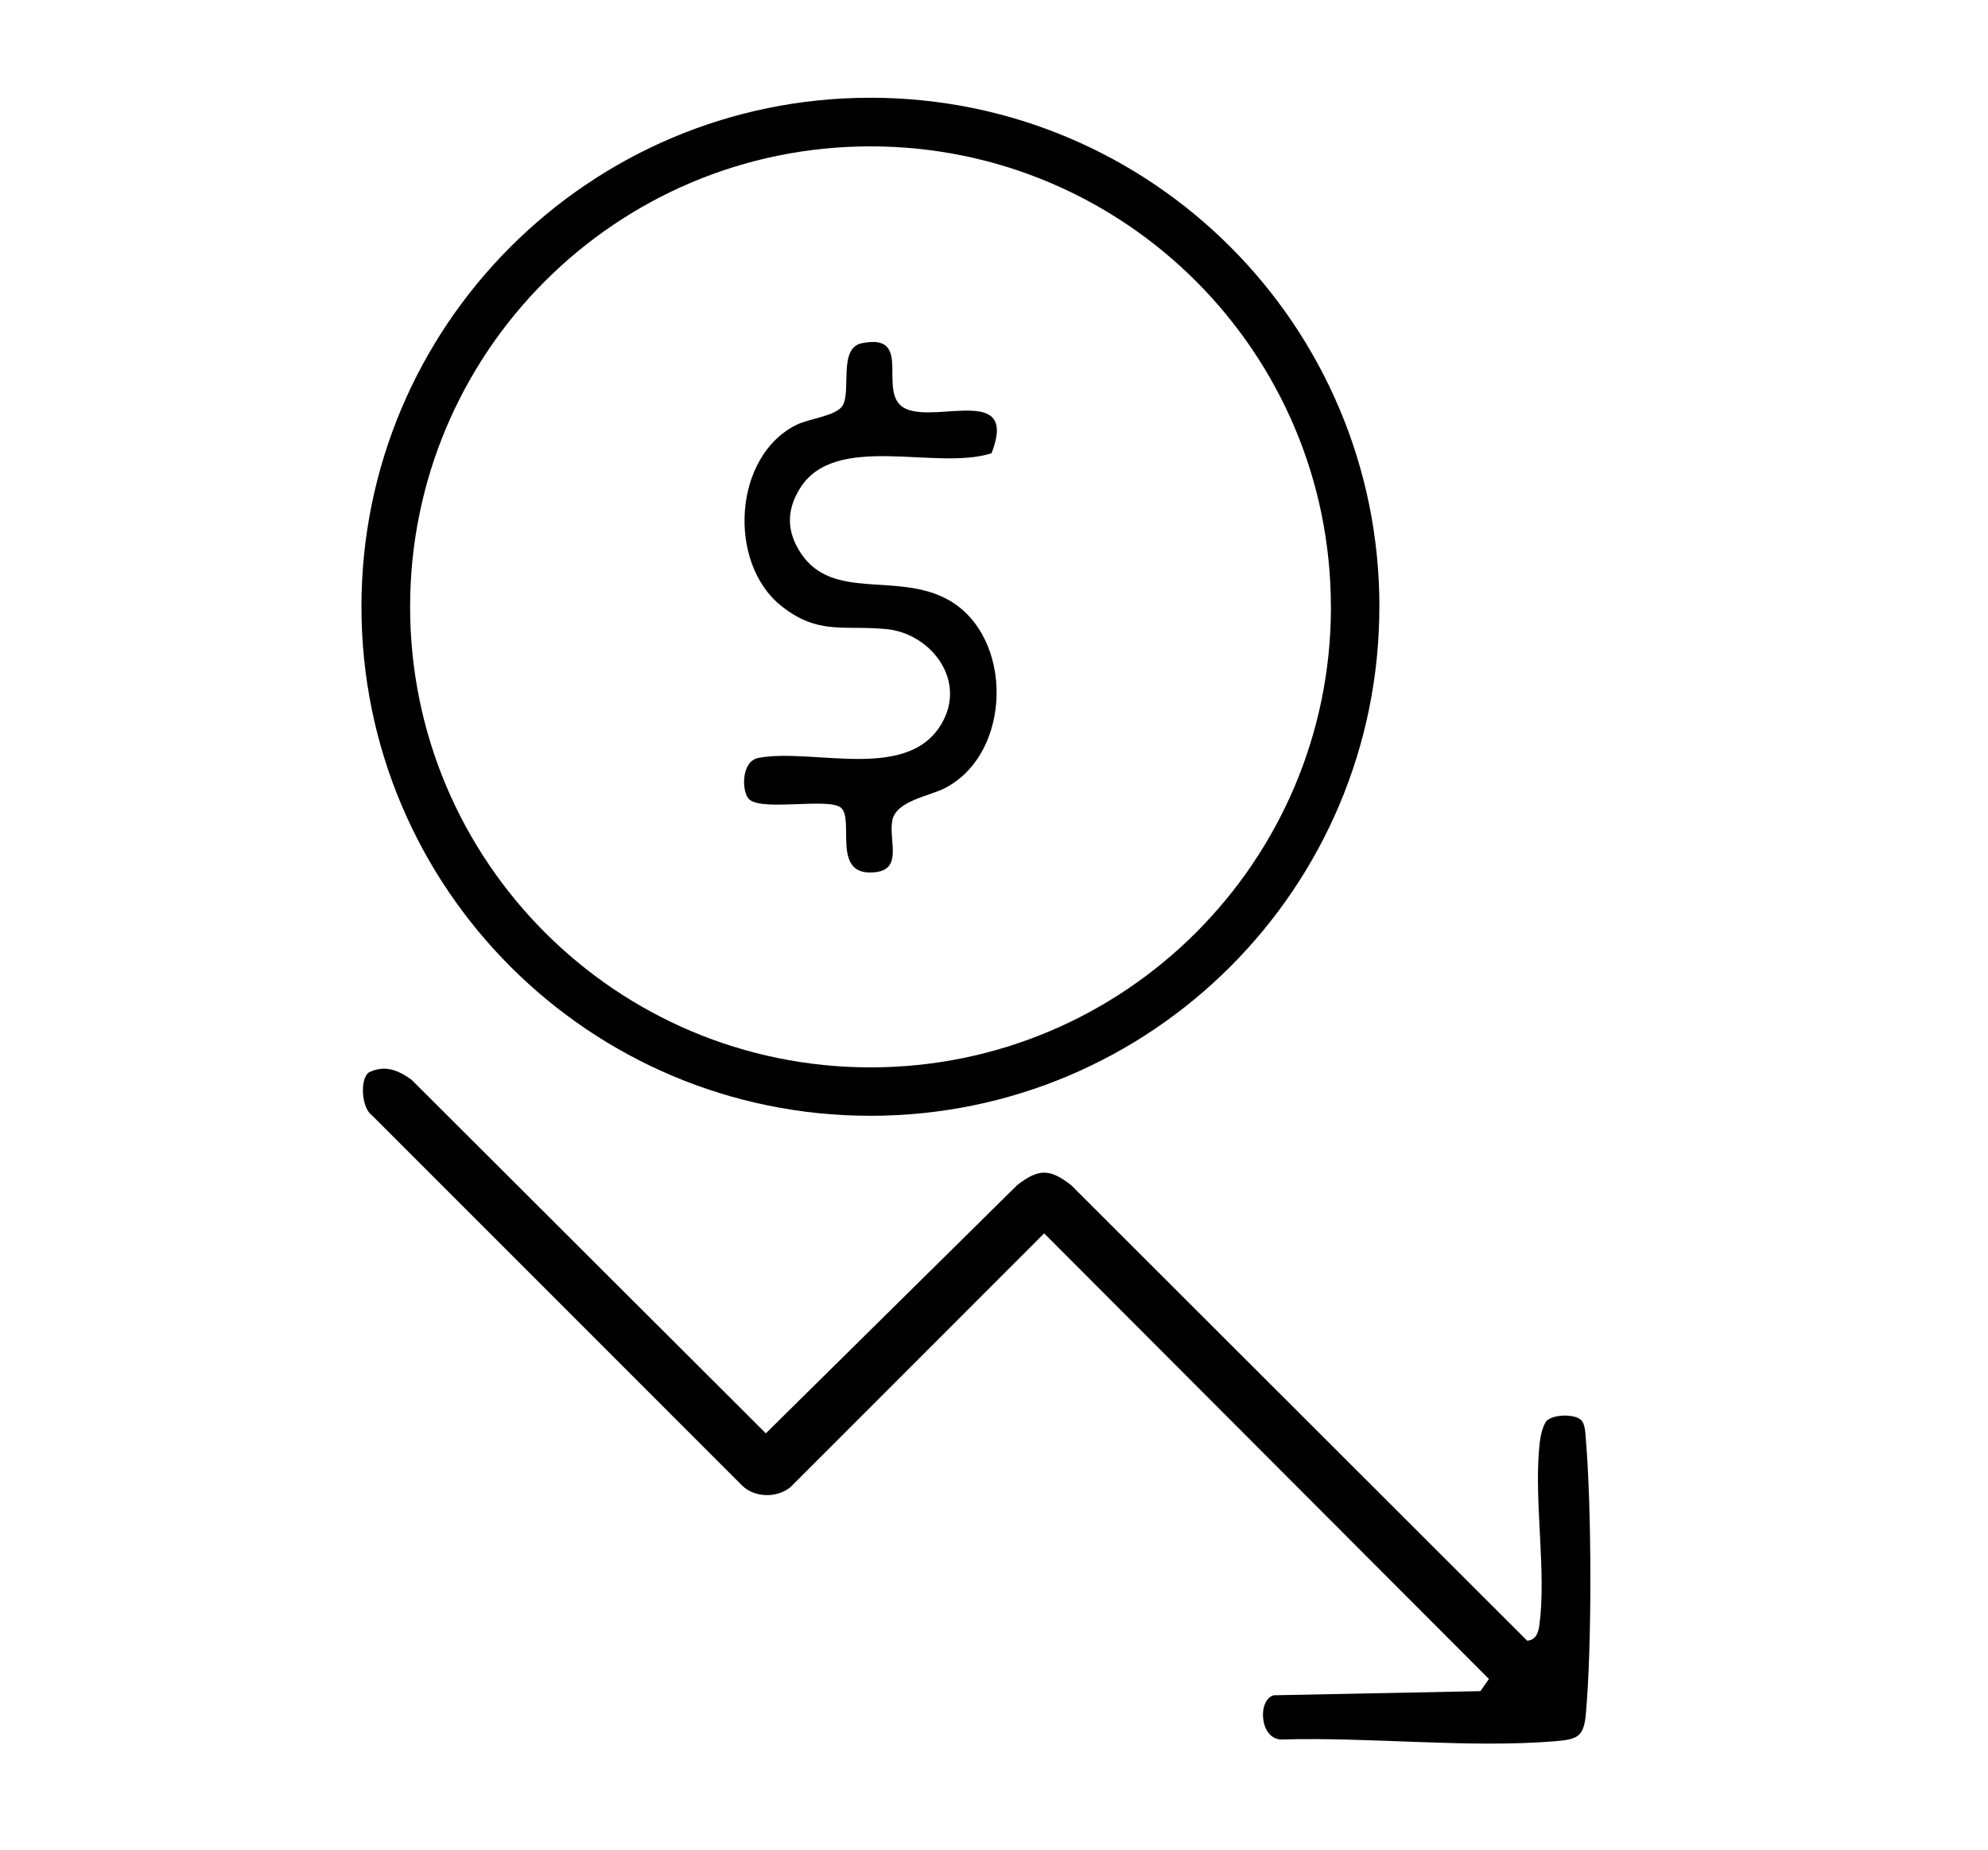
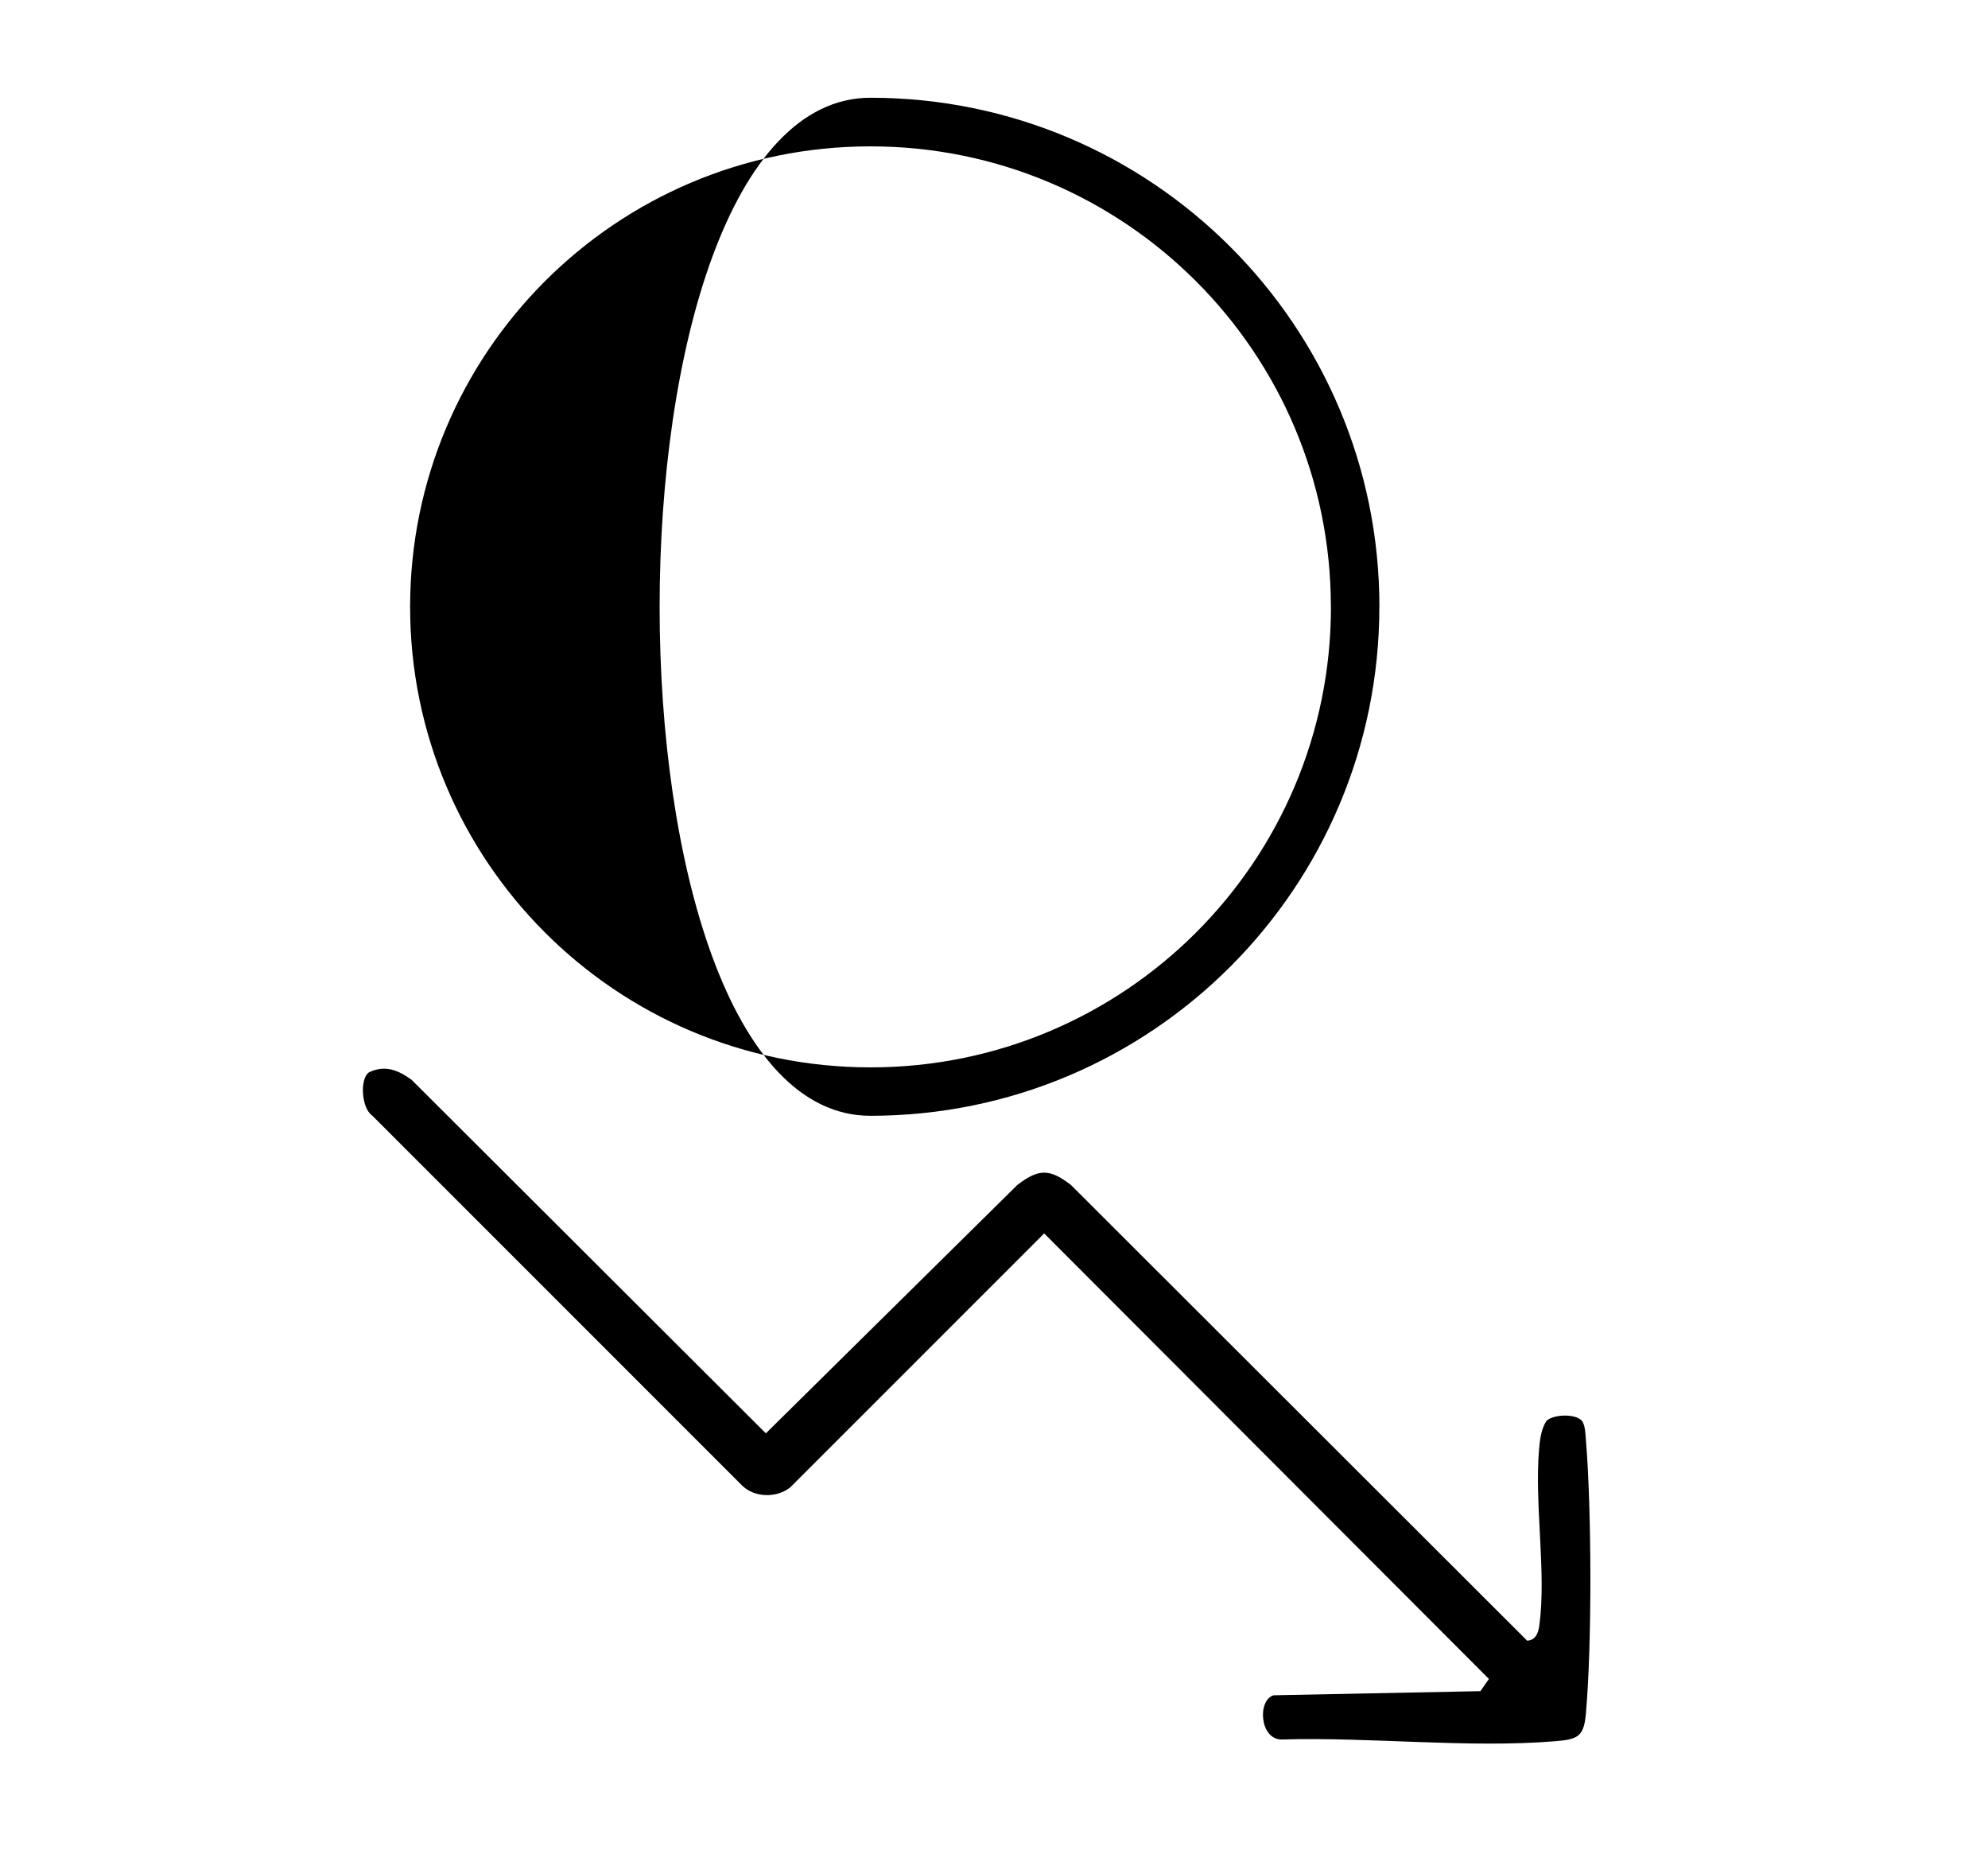
<svg xmlns="http://www.w3.org/2000/svg" id="Layer_1" data-name="Layer 1" viewBox="0 0 303.5 282.37">
-   <path d="M210.58,92.61c0,42.91-34.79,77.7-77.7,77.7s-77.7-34.79-77.7-77.7S89.98,14.92,132.89,14.92s77.7,34.79,77.7,77.7ZM203.18,92.63c0-38.82-31.47-70.29-70.29-70.29S62.61,53.81,62.61,92.63s31.47,70.29,70.29,70.29,70.29-31.47,70.29-70.29Z" />
+   <path d="M210.58,92.61c0,42.91-34.79,77.7-77.7,77.7S89.98,14.92,132.89,14.92s77.7,34.79,77.7,77.7ZM203.18,92.63c0-38.82-31.47-70.29-70.29-70.29S62.61,53.81,62.61,92.63s31.47,70.29,70.29,70.29,70.29-31.47,70.29-70.29Z" />
  <path d="M241.4,216.76c.6.6.63,2,.7,2.85.9,10.71.96,31.4,0,42.07-.31,3.44-1.32,3.81-4.64,4.09-13.3,1.1-28.34-.67-41.8-.26-3.35,0-3.73-6.01-1.22-6.75l31.57-.63,1.3-1.86-67.9-68.01-38.74,38.74c-2.05,1.68-5.49,1.62-7.38-.26l-56.48-56.48c-1.64-1.11-1.92-5.67-.45-6.6,2.46-1.15,4.4-.32,6.46,1.14l54.1,53.98,38.38-37.9c3.27-2.52,4.94-2.52,8.21,0l69.64,69.55c1.35-.11,1.7-1.22,1.86-2.38,1.08-7.99-.76-18.45-.05-26.79.12-1.46.32-3.12,1.11-4.35,1.01-1.05,4.33-1.14,5.33-.14Z" />
-   <path d="M151.37,69.18c-8.42,2.74-23.87-3.33-29.26,5.39-2.1,3.39-2.01,6.67.22,9.97,4.89,7.22,14.74,2.72,22.45,7.02,9.99,5.58,9.81,23.3-.45,28.7-2.38,1.25-7.54,1.96-8.11,4.98s1.62,7.38-2.52,7.88c-7,.85-3.13-8.11-5.35-9.86-1.91-1.5-11.61.52-13.85-1.15-1.34-1-1.41-5.91,1.26-6.42,8.49-1.63,23.57,4.03,28.39-5.99,3.07-6.38-2.28-13.02-8.77-13.67s-10.44.97-16.1-3.54c-8.25-6.56-7.37-22.91,2.37-27.67,1.91-.93,5.97-1.33,6.96-2.87,1.42-2.21-.71-8.83,2.98-9.57,8.21-1.65,1.89,8.02,6.82,10.07s17-3.66,12.97,6.72Z" />
</svg>